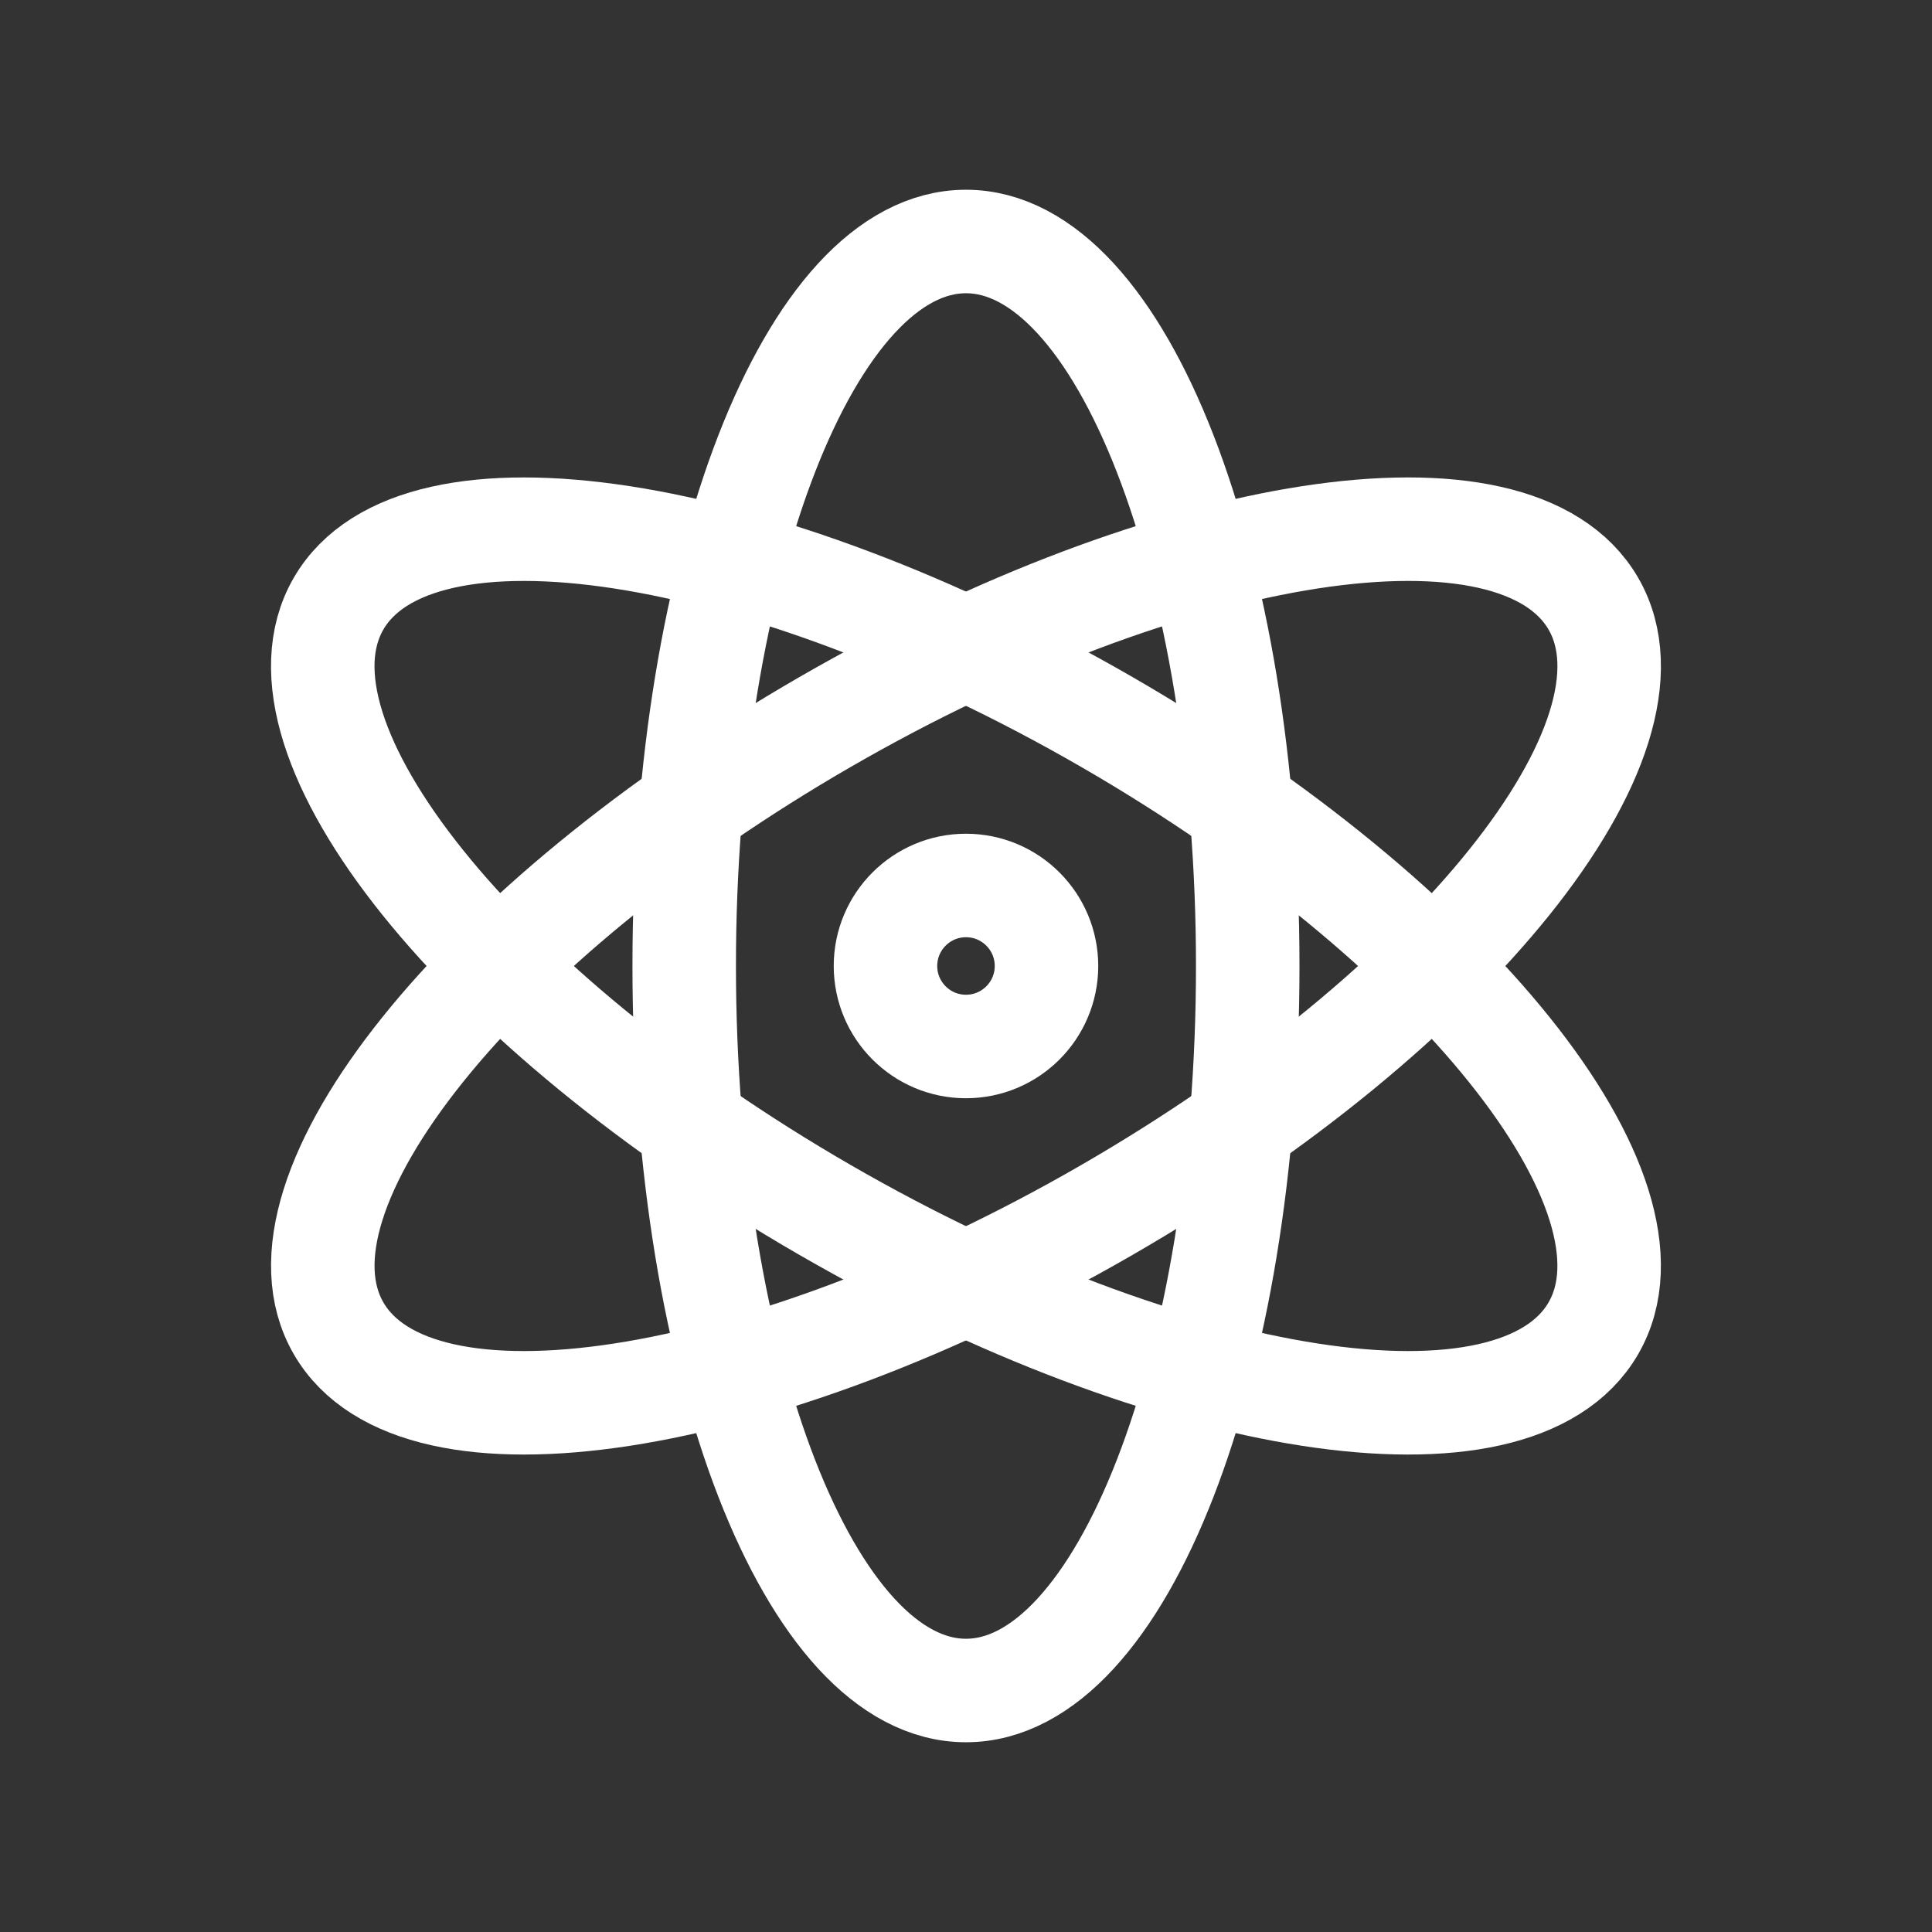
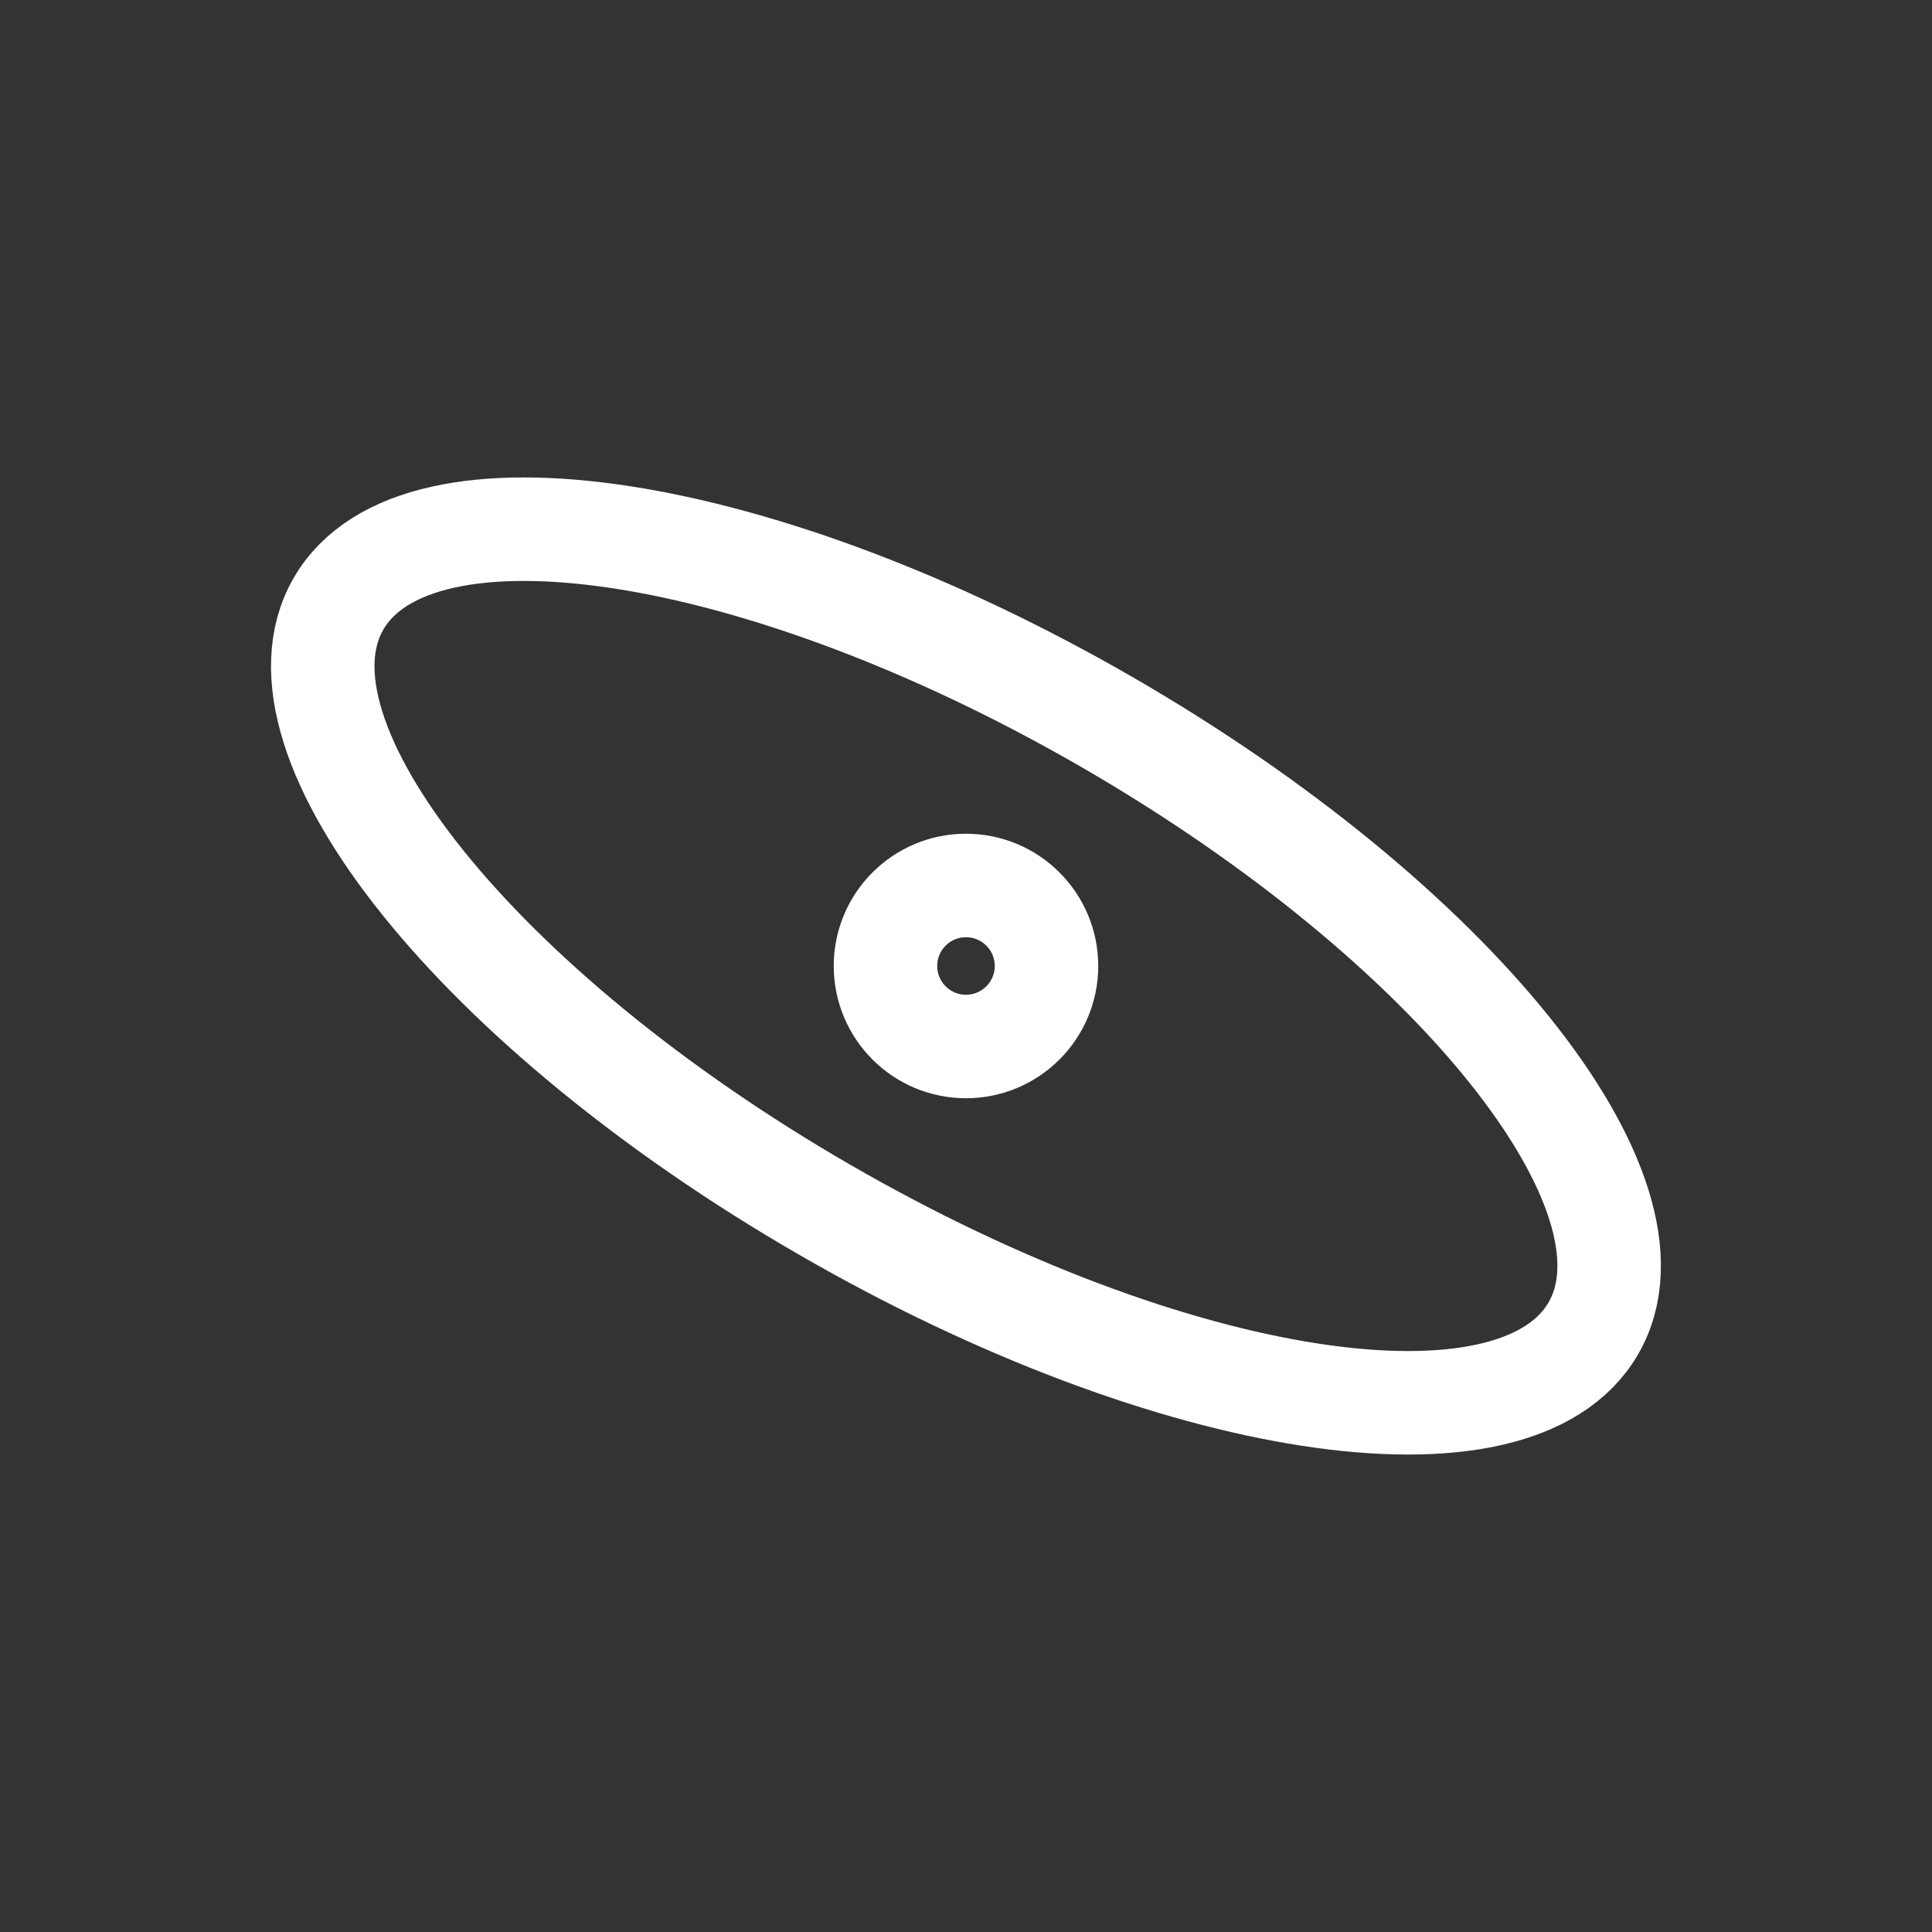
<svg xmlns="http://www.w3.org/2000/svg" width="56" height="56" viewBox="0 0 56 56" fill="none">
  <rect x="0" y="0" width="56" height="56" fill="#333333" stroke="none" />
  <path d="M30.333 27.999C30.333 29.288 29.288 30.333 27.999 30.333C26.711 30.333 25.666 29.288 25.666 27.999C25.666 26.711 26.711 25.666 27.999 25.666C29.288 25.666 30.333 26.711 30.333 27.999Z" stroke="white" stroke-width="3" stroke-linejoin="round" />
-   <path d="M36.166 28C36.166 16.402 32.509 7 27.999 7C23.488 7 19.832 16.402 19.832 28C19.832 39.598 23.488 49 27.999 49C32.509 49 36.166 39.598 36.166 28Z" stroke="white" stroke-width="3" stroke-linejoin="round" />
  <path d="M23.916 35.072C13.871 29.274 7.557 21.406 9.812 17.5C12.067 13.594 22.038 15.129 32.082 20.927C42.126 26.727 48.441 34.594 46.185 38.5C43.93 42.406 33.96 40.871 23.916 35.072Z" stroke="white" stroke-width="3" stroke-linejoin="round" />
-   <path d="M32.083 35.072C42.127 29.273 48.441 21.406 46.186 17.5C43.931 13.594 33.96 15.128 23.916 20.927C13.872 26.726 7.558 34.594 9.813 38.5C12.068 42.406 22.038 40.871 32.083 35.072Z" stroke="white" stroke-width="3" stroke-linejoin="round" />
</svg>